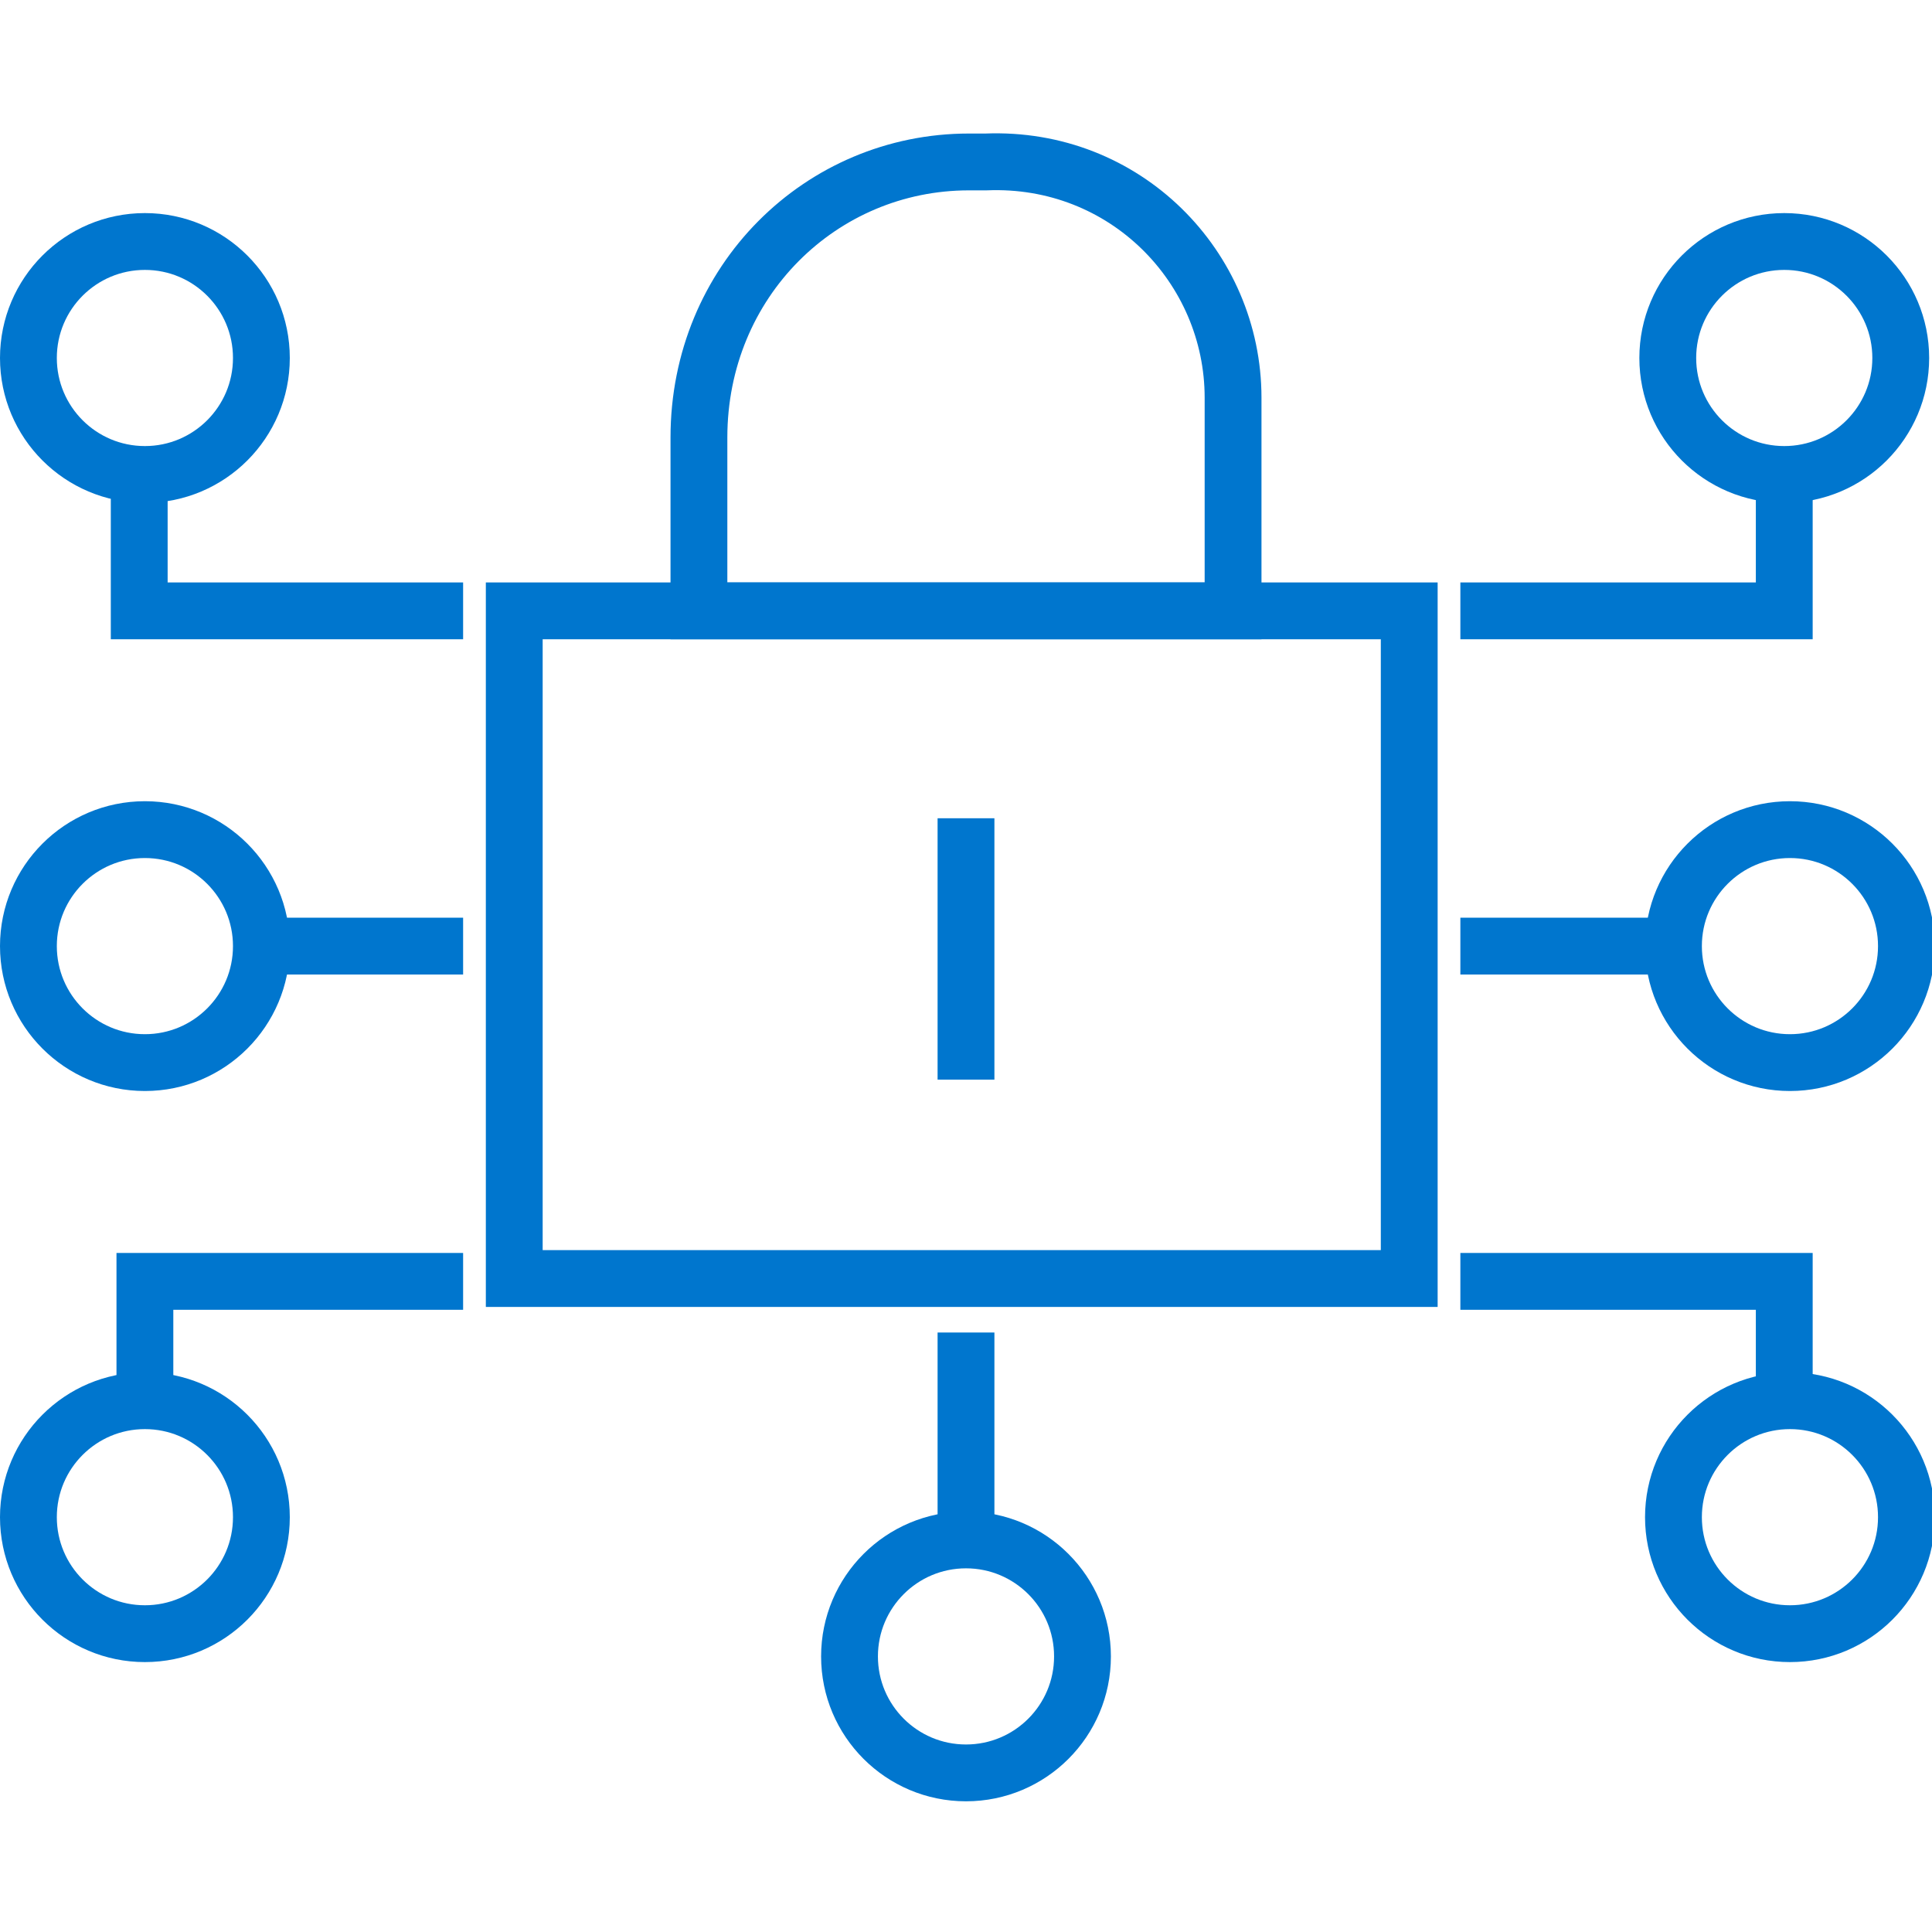
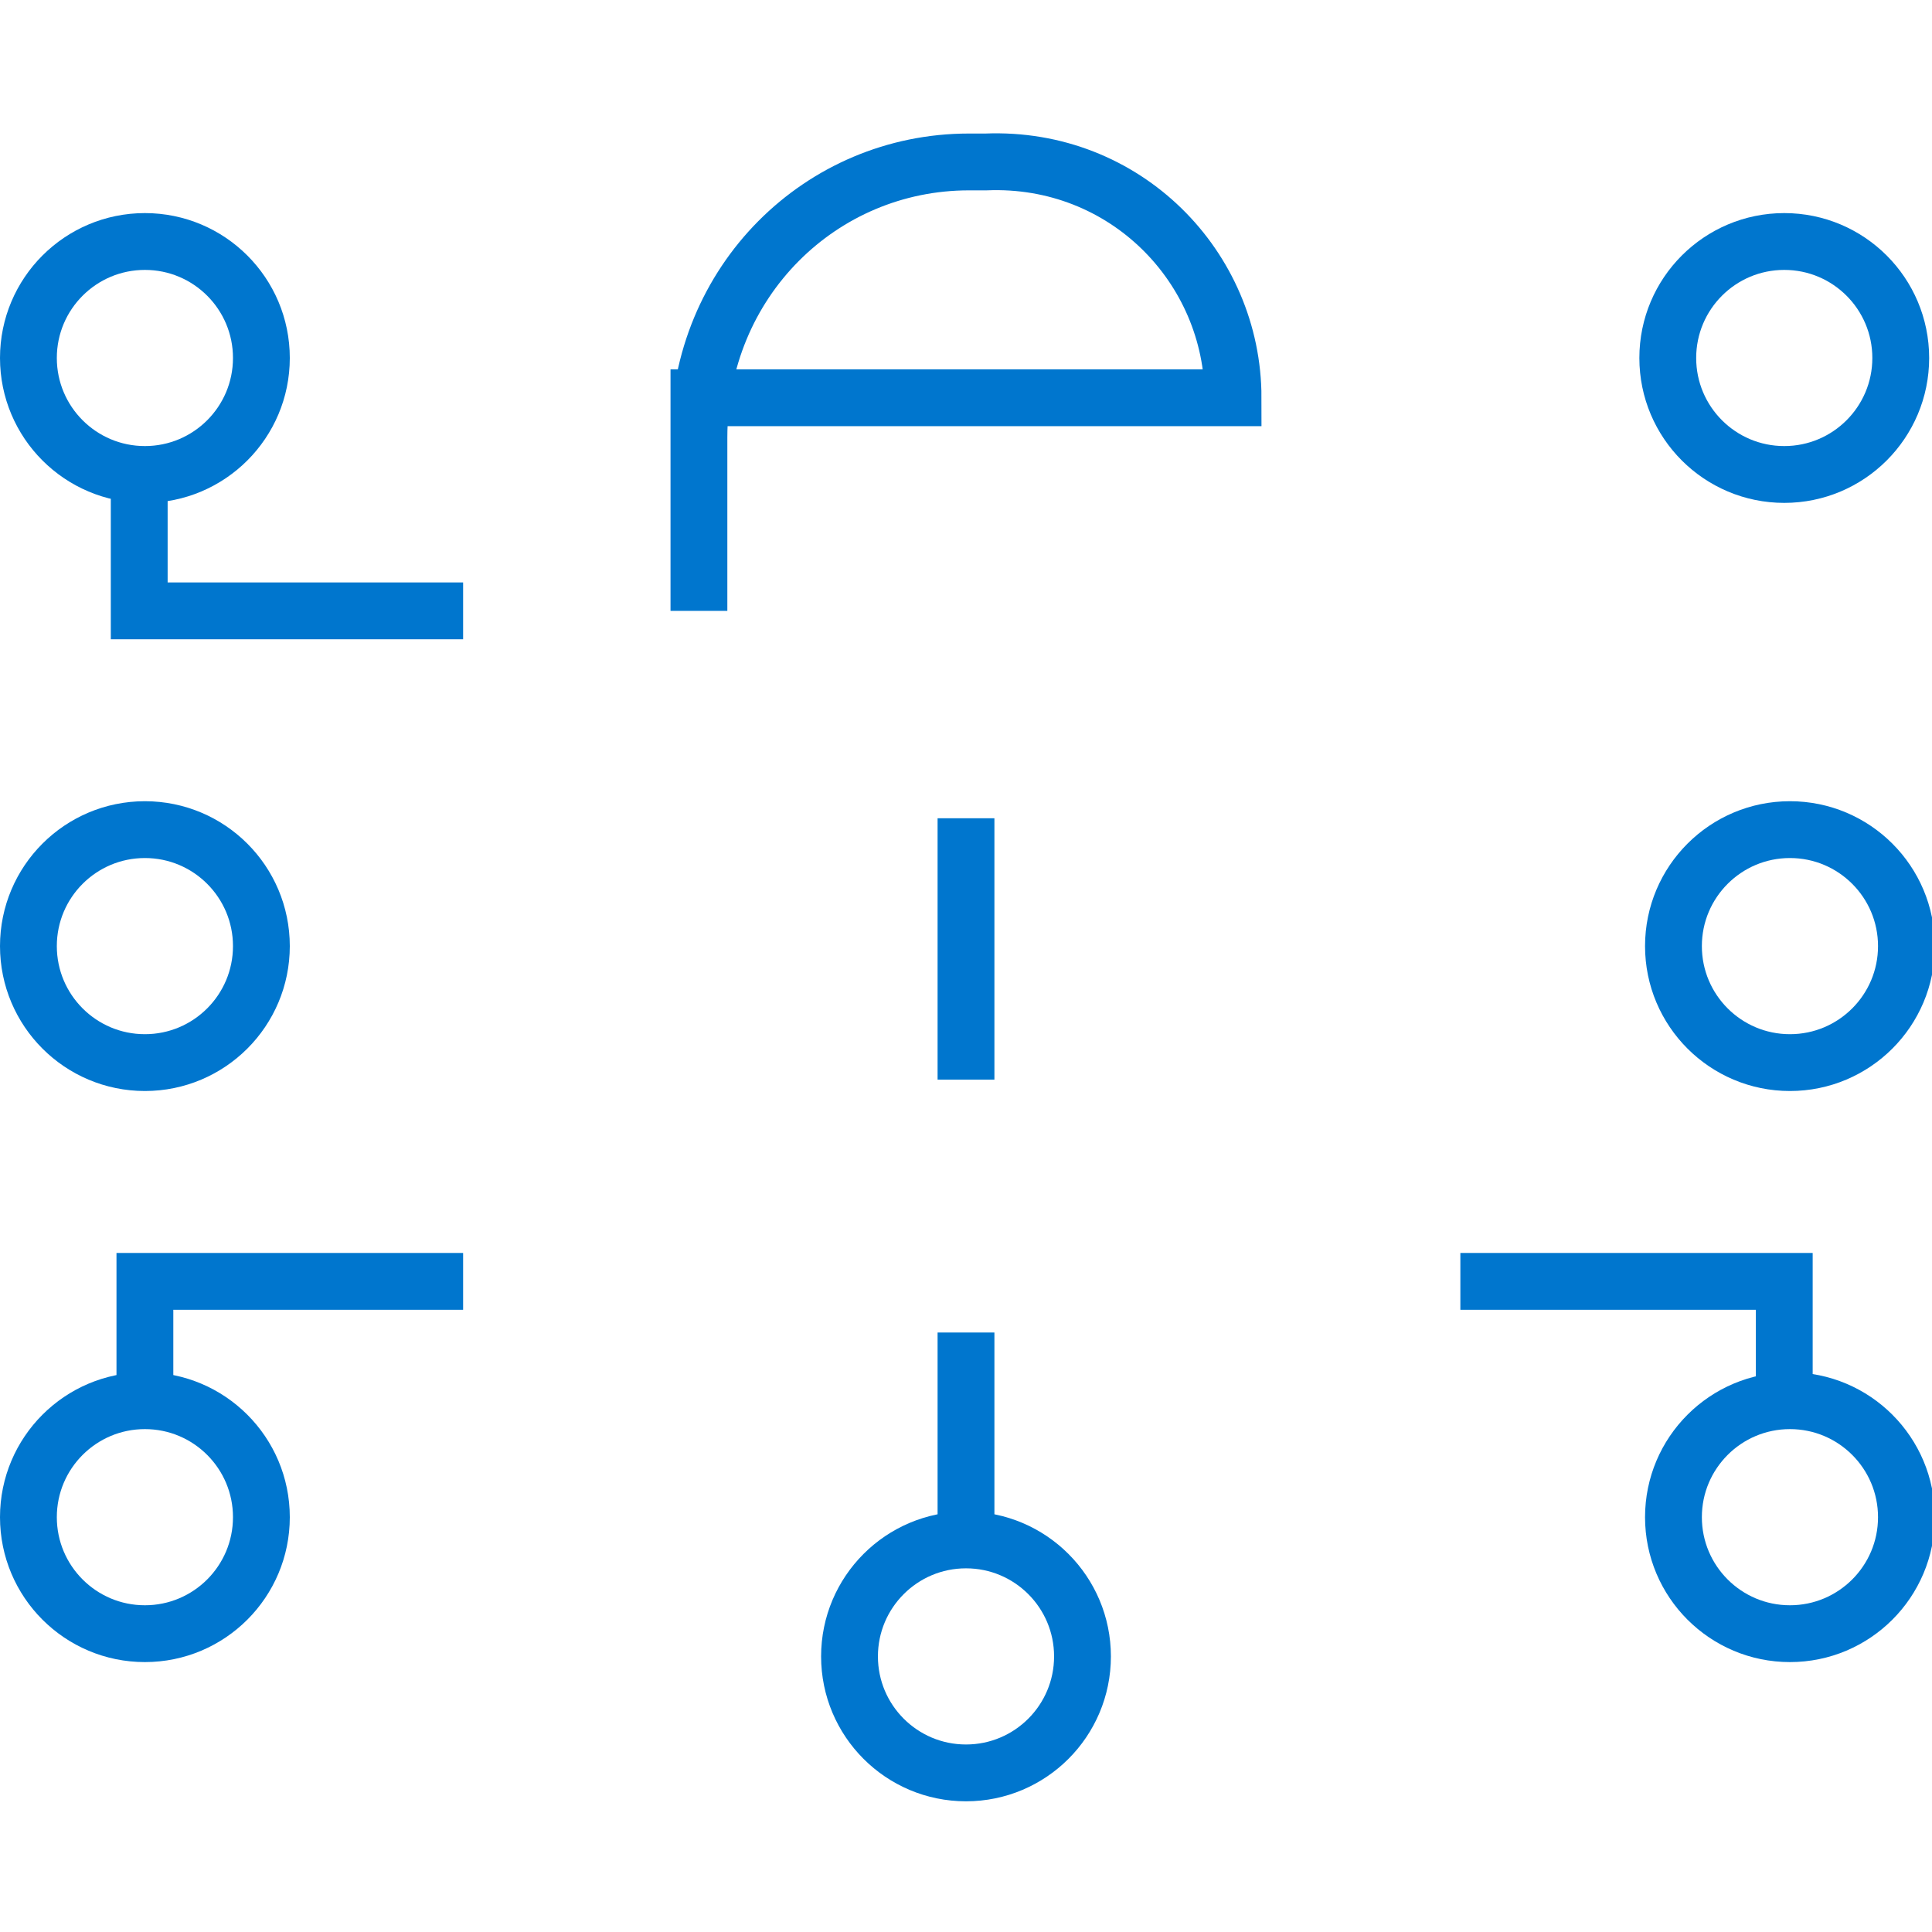
<svg xmlns="http://www.w3.org/2000/svg" id="Layer_1" x="0px" y="0px" viewBox="0 0 68 68" style="enable-background:new 0 0 68 68;" xml:space="preserve">
  <style type="text/css">	.st0{fill:none;stroke:#0076CE;stroke-width:2;stroke-miterlimit:10;}</style>
  <g>
-     <rect x="18.1" y="21.5" class="st0" width="31.5" height="23.5" />
-     <path class="st0" d="M24.6,21.5v-6.1c0-5.5,4.3-9.7,9.5-9.7h0.2c0,0,0.2,0,0.4,0c4.9-0.2,8.7,3.7,8.7,8.3v7.5H24.6z" />
+     <path class="st0" d="M24.6,21.5v-6.1c0-5.5,4.3-9.7,9.5-9.7h0.2c0,0,0.2,0,0.4,0c4.9-0.2,8.7,3.7,8.7,8.3H24.6z" />
    <polyline class="st0" points="16.3,21.5 4.9,21.5 4.9,16.7  " />
    <circle class="st0" cx="5.1" cy="12.6" r="4.1" />
    <polyline class="st0" points="16.3,45.1 5.1,45.1 5.1,49.7  " />
    <circle class="st0" cx="5.1" cy="53.4" r="4.1" />
    <polyline class="st0" points="51.4,45.1 62.8,45.1 62.8,49.5  " />
    <circle class="st0" cx="63" cy="53.4" r="4.1" />
-     <line class="st0" x1="51.4" y1="33.3" x2="58.9" y2="33.3" />
    <circle class="st0" cx="63" cy="33.3" r="4.1" />
    <line class="st0" x1="34" y1="46.9" x2="34" y2="54.2" />
    <circle class="st0" cx="34" cy="58.3" r="4.1" />
-     <line class="st0" x1="8.7" y1="33.3" x2="16.3" y2="33.3" />
    <circle class="st0" cx="5.1" cy="33.3" r="4.1" />
-     <polyline class="st0" points="51.4,21.5 62.8,21.5 62.8,16  " />
    <circle class="st0" cx="62.8" cy="12.6" r="4.1" />
    <line class="st0" x1="34" y1="28.8" x2="34" y2="38" />
  </g>
</svg>